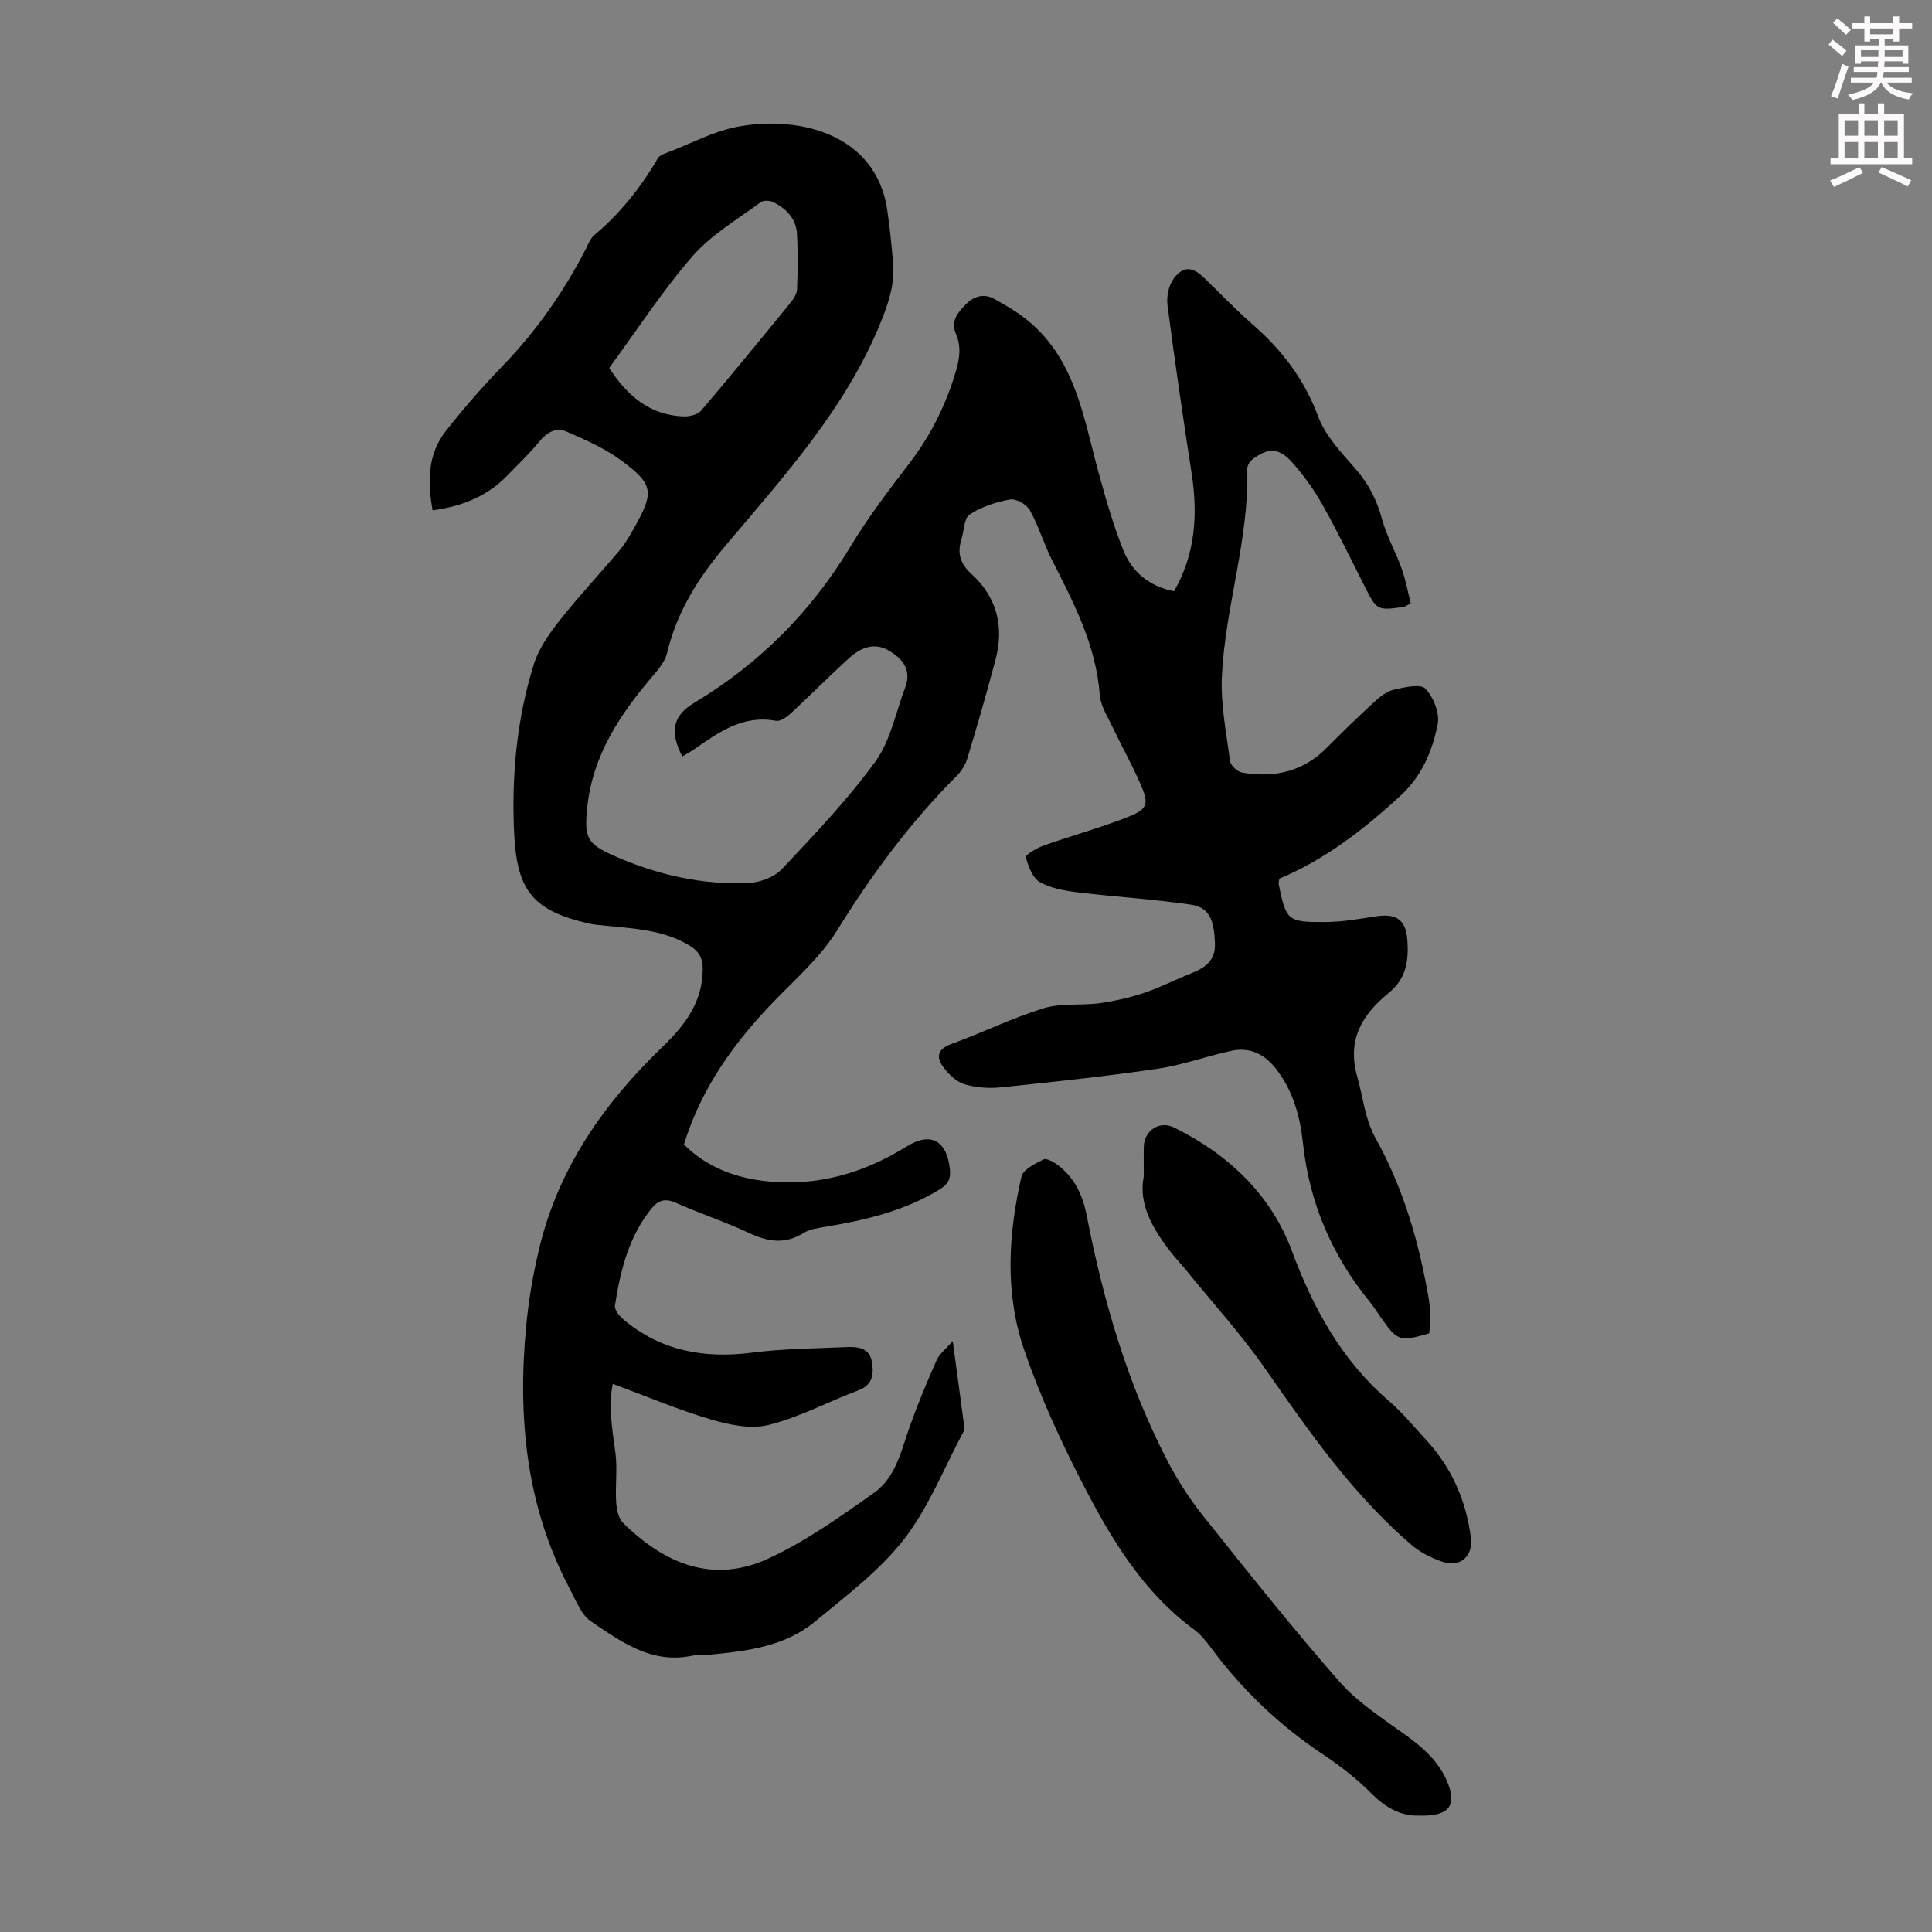
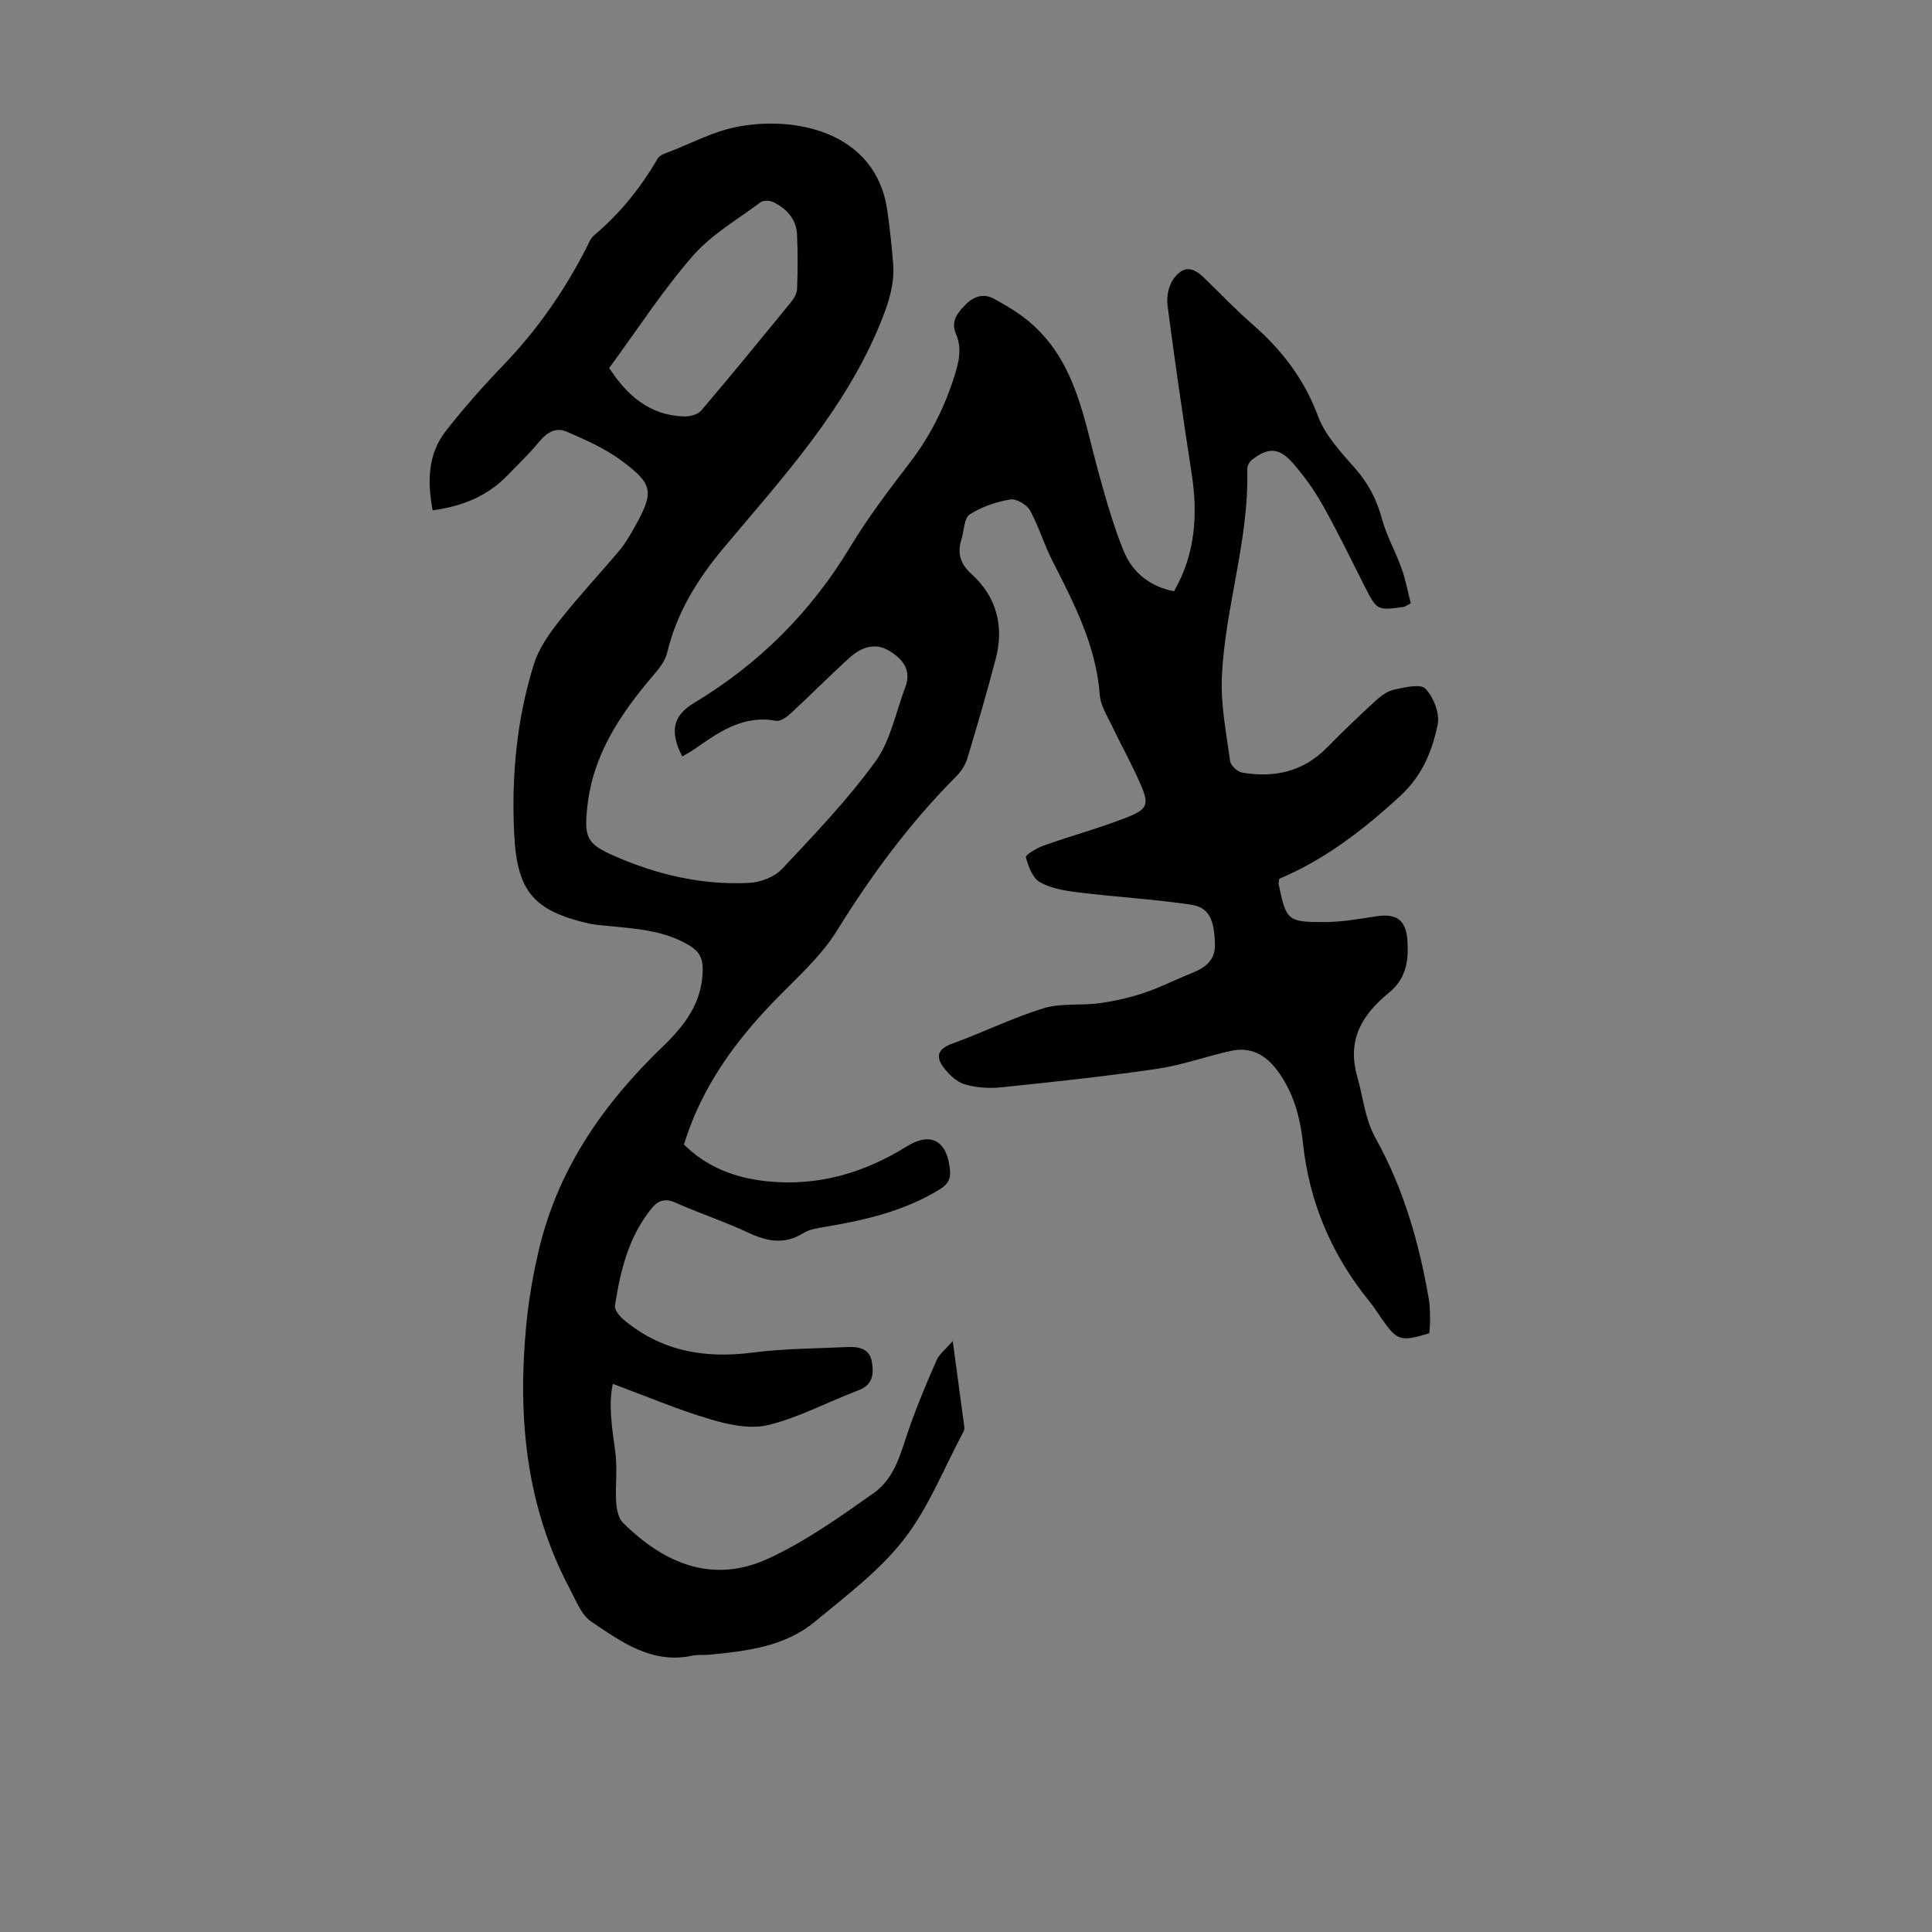
<svg xmlns="http://www.w3.org/2000/svg" enable-background="new 0 0 400 400" viewBox="0 0 400 400">
  <rect x="0" y="0" width="400" height="400" fill="#808080" stroke="none" />
-   <path d="m378.6 9.2.8-1c.9.7 1.9 1.4 2.9 2.3l-.9 1.1c-1.1-.9-2-1.7-2.8-2.4zm.5 10.7c.9-2.1 1.6-4.3 2.3-6.7.4.2.8.4 1.3.6-.7 2.1-1.5 4.3-2.2 6.6zm.4-15.2.9-.9c1 .8 2 1.6 2.8 2.4l-1 1c-1-.9-1.9-1.8-2.7-2.5zm12.5-1.3h1.2v1.4h2.7v1.1h-2.7v2.7h-1.2v-.5h-1.8v1.3h4.9v3.8h-1.2v-.5h-3.7c0 .4-.1.9-.1 1.2h5.1v1h-5.2c0 .5-.1.9-.2 1.2h6v1h-5.2c1.1 1.3 2.9 2 5.5 2.2-.4.4-.7.8-.9 1.3-2.9-.5-4.8-1.6-5.7-3.5h-.1c-.8 1.7-2.7 2.9-5.9 3.6-.2-.4-.6-.8-.9-1.1 2.8-.6 4.6-1.4 5.4-2.5h-4.8v-1h5.3c.1-.3.2-.7.2-1.2h-4.9v-1h5c0-.4 0-.8.1-1.2h-3.6v.5h-1.2v-3.8h4.9v-1.3h-1.8v.5h-1.2v-2.7h-2.6v-1.1h2.6v-1.4h1.2v1.4h4.7v-1.4zm-6.7 8.4h3.6c0-.4 0-.9 0-1.4h-3.6zm1.9-4.7h4.7v-1.2h-4.7zm6.7 3.3h-3.7v1.4h3.7z" fill="#fcfafa" />
-   <path d="m384.7 21.4h1.3v2.2h2.8v-2.2h1.3v2.2h4.1v9.1h1.7v1.3h-16.9v-1.3h1.7v-9.1h4.1v-2.2zm.3 13.2.7 1.2c-1.8.9-3.8 1.9-6 2.9-.2-.4-.5-.8-.8-1.3 2.4-1 4.4-2 6.1-2.8zm-3.1-6.5h2.8v-3.2h-2.8zm0 4.6h2.8v-3.3h-2.8zm4.1-4.6h2.8v-3.2h-2.8zm0 4.6h2.8v-3.3h-2.8zm3.6 1.9c2.1.9 4.1 1.8 6.1 2.7l-.7 1.3c-2.2-1.1-4.2-2-6.1-2.9zm3.3-9.7h-2.8v3.2h2.8zm-2.8 7.8h2.8v-3.3h-2.8z" fill="#fcfafa" />
  <g fill="#010000">
    <path d="m89.57 105.66c-1.11-6.05-1-11.66 2.75-16.45 3.72-4.75 7.74-9.3 11.93-13.65 6.89-7.16 12.48-15.18 17.02-23.97.51-.99.92-2.18 1.72-2.86 5.36-4.52 9.67-9.86 13.18-15.92.42-.73 1.64-1.08 2.56-1.44 4.48-1.75 8.84-4.07 13.49-5.03 12.12-2.51 29.09.78 31.48 17.18.53 3.65.91 7.32 1.21 11 .35 4.32-.94 8.2-2.58 12.25-7.27 17.9-20.08 31.9-32.22 46.32-5.59 6.64-9.97 13.6-11.99 22.08-.41 1.72-1.72 3.32-2.92 4.72-6.76 7.94-12.46 16.36-13.6 27.13-.67 6.32-.18 7.66 5.53 10.17 8.91 3.92 18.27 6.1 28.03 5.6 2.32-.12 5.19-1.22 6.74-2.87 6.73-7.16 13.57-14.32 19.33-22.24 3.15-4.33 4.22-10.18 6.19-15.36 1.42-3.72-.68-6.05-3.51-7.68-2.89-1.67-5.73-.53-7.98 1.5-4.16 3.75-8.08 7.74-12.19 11.54-.83.77-2.17 1.73-3.08 1.56-6.79-1.27-11.78 2.3-16.84 5.83-.81.57-1.7 1.03-2.56 1.55-2.58-5.04-2.09-8.37 2.46-11.1 13.5-8.11 24.2-18.84 32.34-32.33 3.63-6.02 7.92-11.67 12.21-17.26 4.21-5.48 7.25-11.44 9.32-18.03.94-2.99 1.62-5.77.34-8.73-1.16-2.69.34-4.44 2.04-6.16 1.68-1.7 3.73-2.29 5.81-1.16 2.6 1.42 5.2 2.96 7.44 4.87 9.54 8.13 11.15 19.95 14.22 31.1 1.51 5.47 3.06 10.97 5.19 16.22 1.79 4.42 5.32 7.35 10.44 8.38 4.43-7.73 4.96-15.87 3.65-24.37-1.79-11.6-3.49-23.21-5-34.85-.23-1.79.24-4.13 1.29-5.53 2.02-2.67 3.89-2.47 6.32-.12 3.3 3.19 6.46 6.53 9.92 9.54 6.08 5.3 10.76 11.34 13.63 19.07 1.49 4.03 4.79 7.51 7.72 10.85 2.75 3.13 4.47 6.51 5.55 10.51.95 3.5 2.82 6.74 4.04 10.18.86 2.4 1.31 4.95 1.89 7.21-1.03.54-1.22.71-1.42.74-5.6.77-5.58.76-8.18-4.37-2.83-5.58-5.55-11.23-8.62-16.68-1.74-3.09-3.85-6.05-6.19-8.72-2.85-3.25-5.12-3.29-8.46-.69-.52.41-1 1.27-.98 1.91.41 14.57-4.56 28.48-5.25 42.87-.28 5.83.91 11.76 1.7 17.61.12.92 1.54 2.22 2.52 2.38 6.63 1.13 12.61-.18 17.52-5.16 3.22-3.27 6.52-6.45 9.9-9.55 1.13-1.04 2.51-2.13 3.94-2.45 2.19-.49 5.53-1.29 6.56-.21 1.69 1.76 3.01 5.14 2.53 7.44-1.13 5.5-3.21 10.59-7.75 14.77-7.63 7.03-15.69 13.22-25.04 17.13-.09.7-.17.92-.13 1.12 1.57 7.55 1.79 7.88 9.6 7.85 3.54-.01 7.1-.65 10.62-1.19 4.21-.64 6.15.78 6.44 5.02.28 4.14-.22 7.87-3.84 10.82-5.45 4.45-8.76 9.66-6.53 17.42 1.24 4.29 1.52 8.63 3.86 12.84 5.74 10.31 8.98 21.64 10.96 33.28.24 1.42.21 2.9.24 4.35.01.88-.11 1.77-.17 2.61-6 1.77-6.59 1.59-9.84-3.02-.84-1.19-1.6-2.44-2.52-3.56-7.83-9.62-12.48-20.5-13.8-32.9-.57-5.32-1.99-10.53-5.34-15-2.46-3.28-5.56-4.88-9.59-3.99-5.11 1.13-10.11 2.96-15.26 3.71-10.73 1.57-21.52 2.72-32.31 3.83-2.51.26-5.23.08-7.62-.66-1.7-.53-3.31-2.13-4.41-3.65-1.51-2.09-1-3.67 1.79-4.68 6.4-2.32 12.56-5.38 19.05-7.38 3.61-1.11 7.72-.52 11.56-1.05 3.13-.43 6.26-1.14 9.26-2.14 3.37-1.13 6.56-2.78 9.88-4.1 2.8-1.12 4.89-2.63 4.78-6.06-.15-5.08-1.23-7.55-5.04-8.11-7.71-1.14-15.52-1.58-23.26-2.53-2.72-.33-5.65-.81-7.96-2.13-1.51-.86-2.38-3.28-2.89-5.17-.12-.46 2.25-1.89 3.64-2.38 5.78-2.05 11.73-3.66 17.43-5.91 4.2-1.66 4.47-2.69 2.66-6.85-1.77-4.06-3.95-7.94-5.85-11.94-1-2.11-2.41-4.27-2.57-6.48-.76-10.25-5.35-19.03-9.87-27.9-1.71-3.36-2.77-7.06-4.6-10.35-.67-1.2-2.85-2.46-4.09-2.24-2.91.51-5.93 1.51-8.39 3.11-1.17.76-1.13 3.35-1.68 5.1-.93 2.93-.3 5.08 2.15 7.31 5.13 4.67 6.69 10.75 4.94 17.46-1.81 6.92-3.82 13.79-5.88 20.63-.4 1.32-1.24 2.66-2.22 3.64-9.62 9.63-17.61 20.44-24.78 32.02-3.36 5.42-8.39 9.84-12.9 14.49-8.28 8.54-15.13 17.95-18.78 29.78 4.59 4.6 10.47 6.91 17.08 7.61 10.56 1.12 20.11-1.66 29.06-7.21 5.04-3.12 8.36-1.14 8.94 4.86.19 1.93-.47 3.02-2.13 4.04-7.31 4.49-15.43 6.37-23.74 7.76-1.53.26-3.2.49-4.46 1.28-3.86 2.4-7.41 1.8-11.31-.03-4.95-2.32-10.18-4.03-15.18-6.26-2.18-.97-3.62-.46-4.95 1.18-4.76 5.86-6.48 12.91-7.59 20.13-.13.86.92 2.16 1.75 2.87 7.8 6.56 16.8 8.15 26.74 6.86 6.52-.84 13.16-.85 19.75-1.15 2.23-.1 4.46.33 4.93 2.97.45 2.49.32 4.83-2.76 5.99-6.24 2.36-12.22 5.59-18.63 7.18-3.74.93-8.26-.06-12.13-1.21-6.77-2.01-13.31-4.8-20.09-7.31-.95 4.31-.16 9.2.52 14.16.46 3.37-.04 6.87.17 10.29.09 1.48.44 3.35 1.41 4.31 8.52 8.45 18.58 12.73 30.1 7.41 7.73-3.56 14.83-8.63 21.83-13.57 4.7-3.31 5.75-9.11 7.62-14.26 1.62-4.49 3.46-8.91 5.41-13.28.55-1.24 1.8-2.18 3.31-3.92.88 6.49 1.66 12.18 2.41 17.88.04.31-.07.68-.22.96-4.01 7.48-7.17 15.64-12.31 22.24-5.07 6.51-11.97 11.69-18.42 17.02-6.21 5.15-14.01 6.08-21.75 6.83-1.22.12-2.49-.03-3.68.22-8.37 1.76-14.66-2.89-20.9-7.09-2.03-1.37-3.1-4.29-4.35-6.64-9.12-17.12-10.88-35.53-9.1-54.45.52-5.54 1.48-11.1 2.8-16.51 4.03-16.48 13.41-29.81 25.44-41.38 4.69-4.51 8.32-9.3 8.32-16.16 0-2.3-.84-3.67-2.79-4.84-5.41-3.25-11.47-3.46-17.46-4.09-1.11-.12-2.24-.18-3.32-.43-11.46-2.66-14.87-6.64-15.46-18.51-.59-11.93.5-23.74 4.06-35.16 1.02-3.26 3.16-6.32 5.32-9.05 3.94-5 8.32-9.66 12.42-14.54 1.21-1.44 2.18-3.12 3.1-4.77 4.09-7.3 3.97-8.89-2.74-13.85-3.41-2.52-7.44-4.29-11.37-5.99-2.07-.89-3.99.13-5.53 2.01-2.05 2.5-4.4 4.76-6.66 7.08-4.08 4.21-9.12 6.36-15.49 7.23zm36.56-29.47c3.64 5.61 8.33 9.82 15.48 10.03 1.2.03 2.85-.38 3.56-1.21 6.23-7.31 12.31-14.76 18.39-22.2.67-.82 1.41-1.89 1.46-2.88.16-3.79.17-7.59 0-11.37-.14-3.21-2.16-5.33-4.88-6.7-.73-.37-2.08-.43-2.66.01-4.81 3.58-10.21 6.71-14.08 11.15-6.27 7.21-11.5 15.31-17.27 23.17z" />
-     <path d="m293.58 375.89c-2.77.14-6.25-1.16-9.34-4.29-3.05-3.08-6.52-5.84-10.14-8.24-9.15-6.07-16.93-13.49-23.45-22.3-.99-1.34-2.1-2.69-3.42-3.67-10.61-7.8-17.17-18.78-23.02-30.11-4.65-9-8.92-18.3-12.19-27.87-4-11.68-3.28-23.86-.54-35.79.34-1.49 2.82-2.7 4.55-3.56.65-.33 2.13.51 2.98 1.15 3.42 2.61 5.13 6.09 5.97 10.39 3.42 17.61 8.39 34.77 16.69 50.77 2.09 4.04 4.6 7.94 7.44 11.49 9.21 11.55 18.41 23.12 28.13 34.22 3.75 4.29 8.77 7.54 13.47 10.91 3.91 2.8 7.38 5.81 9.13 10.41 1.72 4.52.07 6.75-6.26 6.49z" />
-     <path d="m236.81 243.54c0-2.63-.05-4.42.01-6.21.12-3.3 3.27-5.35 6.19-3.92 11.26 5.53 20.12 13.91 24.45 25.55 4.47 11.99 10.28 22.61 20.02 31.02 2.86 2.47 5.31 5.44 7.87 8.24 5.23 5.7 8.18 12.46 9.18 20.1.5 3.8-2.1 6.24-5.82 5.04-2.36-.76-4.74-2-6.61-3.62-12.06-10.39-21.07-23.31-30.09-36.27-5.02-7.22-10.99-13.77-16.54-20.62-.98-1.21-2.08-2.34-3.04-3.57-3.79-4.86-6.78-10.02-5.62-15.74z" />
  </g>
</svg>